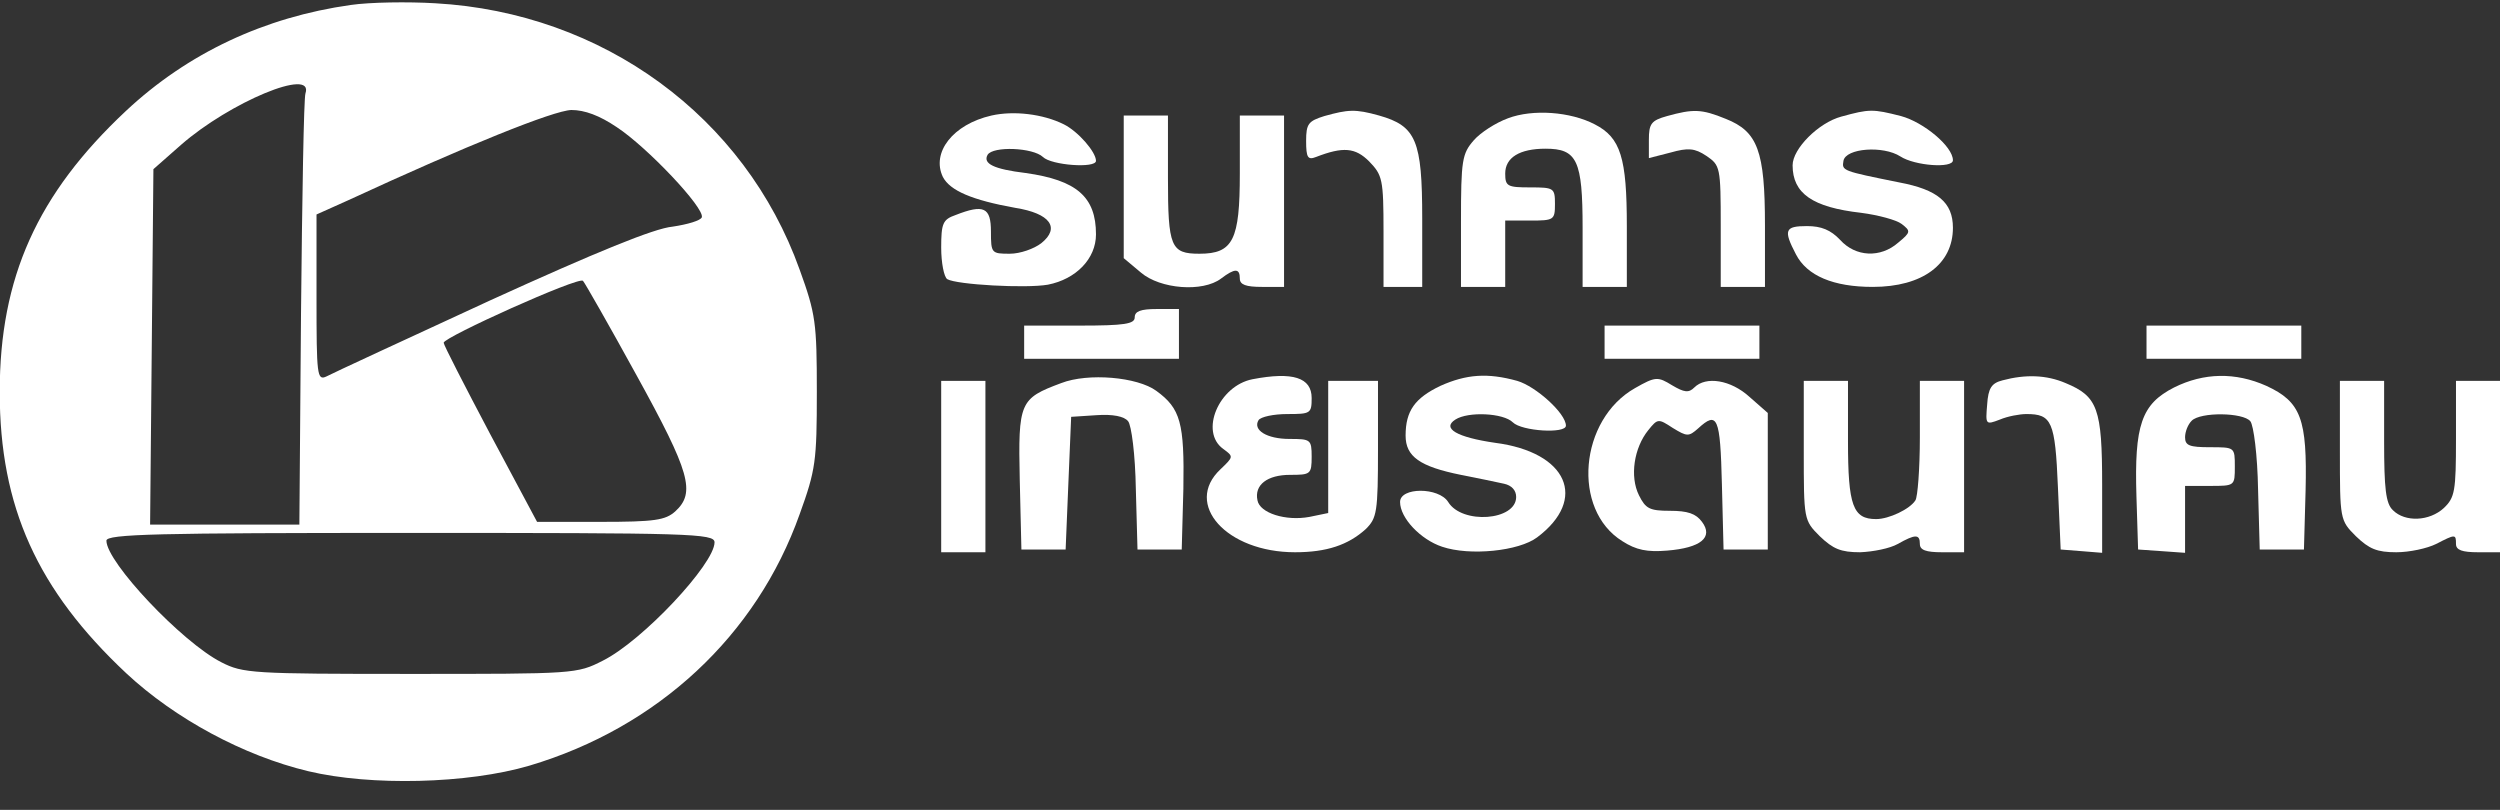
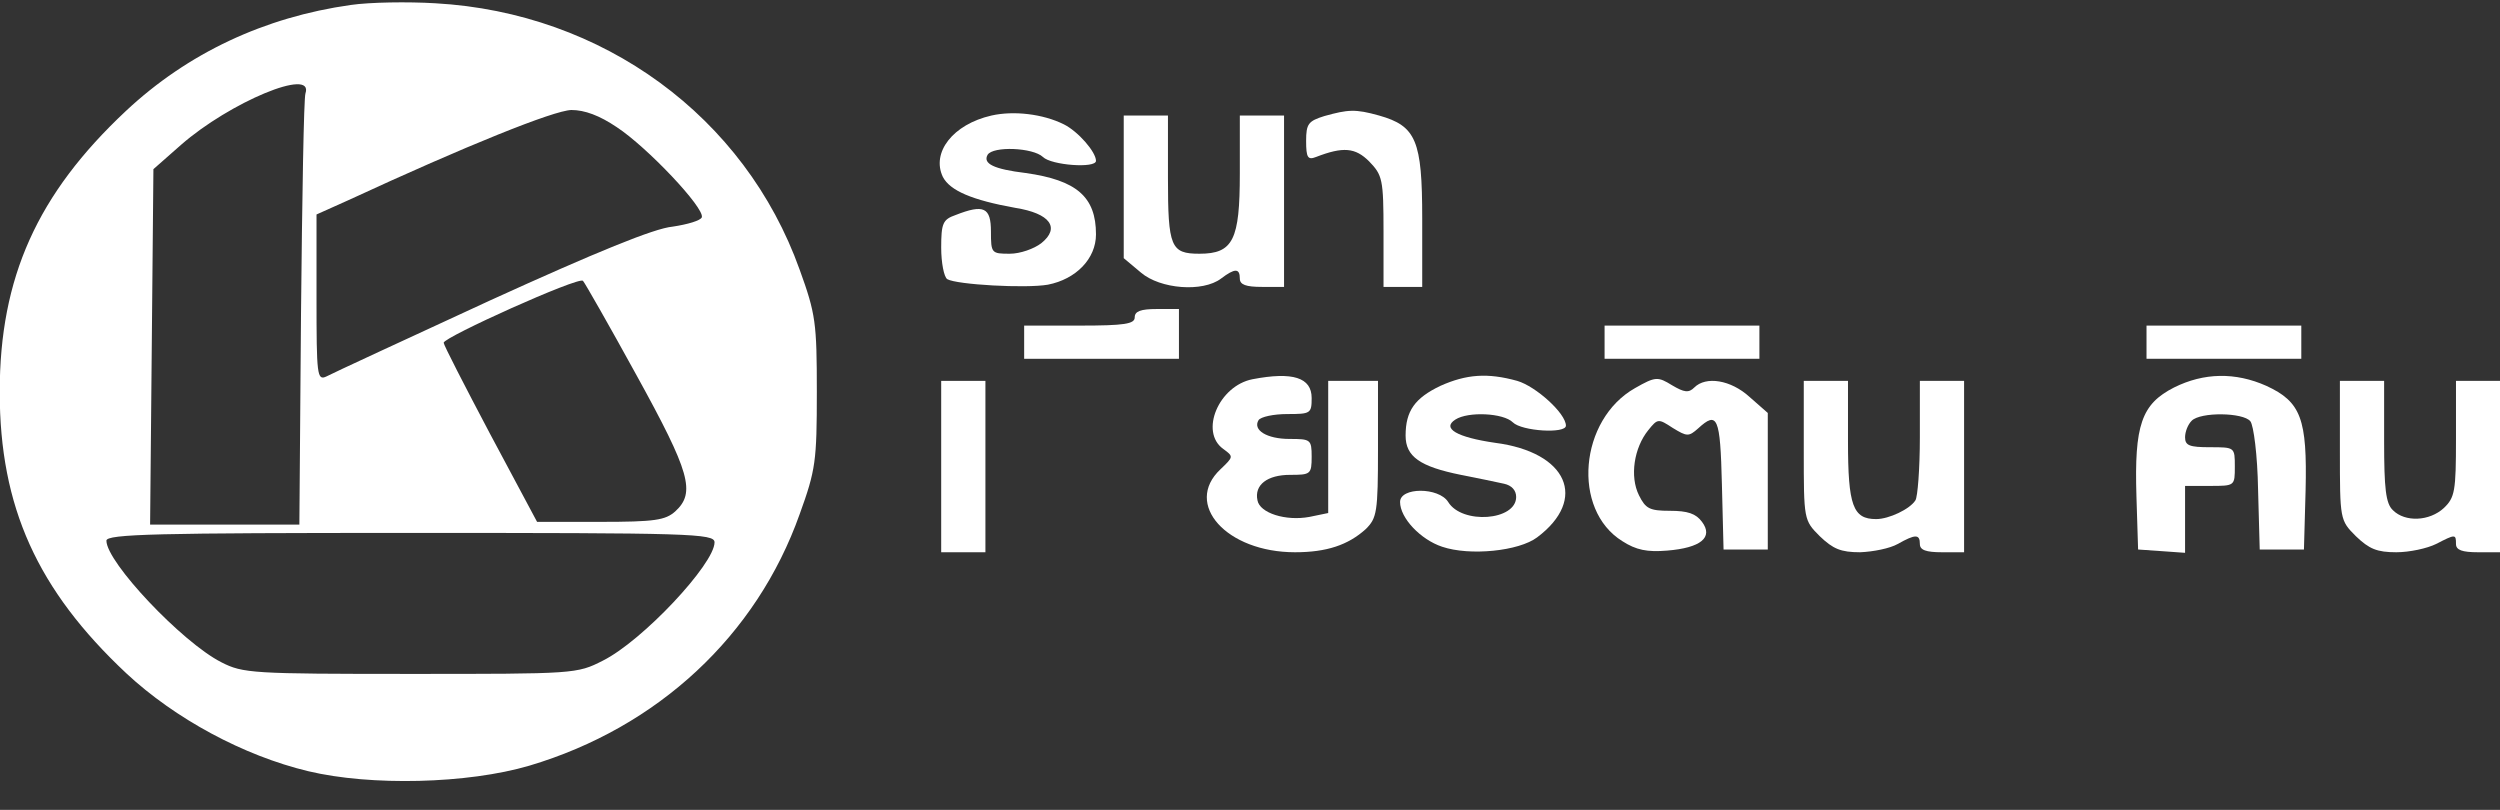
<svg xmlns="http://www.w3.org/2000/svg" width="71" height="23" viewBox="0 0 71 23" fill="none">
  <rect x="0" y="0" width="71" height="23" fill="#333333" stroke="none" />
  <path d="M9.962 0.141C7.513 0.486 5.33 1.507 3.572 3.155C1.06 5.51 -0.008 7.881 -0.008 11.131C-0.008 14.397 1.06 16.752 3.588 19.123C4.969 20.41 6.916 21.462 8.753 21.902C10.527 22.326 13.275 22.263 15.034 21.745C18.676 20.662 21.486 18.055 22.711 14.601C23.166 13.345 23.198 13.094 23.198 11.131C23.198 9.169 23.166 8.917 22.711 7.661C21.157 3.312 17.122 0.36 12.364 0.093C11.579 0.046 10.512 0.062 9.962 0.141ZM8.675 2.653C8.628 2.778 8.581 5.589 8.549 8.886L8.502 14.899H6.382H4.263L4.31 9.859L4.357 4.804L5.142 4.113C6.524 2.904 8.926 1.899 8.675 2.653ZM17.514 3.61C18.378 4.176 20.011 5.903 19.932 6.17C19.901 6.264 19.524 6.374 19.1 6.437C18.582 6.484 16.933 7.159 13.934 8.525C11.517 9.64 9.413 10.613 9.271 10.691C9.004 10.817 8.989 10.66 8.989 8.462V6.091L9.899 5.683C13.259 4.129 15.724 3.139 16.227 3.124C16.604 3.124 17.027 3.281 17.514 3.61ZM18.079 10.66C19.602 13.423 19.759 13.989 19.178 14.523C18.896 14.774 18.598 14.821 17.043 14.821H15.253L13.919 12.324C13.197 10.958 12.6 9.797 12.6 9.734C12.6 9.577 16.431 7.85 16.556 7.975C16.604 8.022 17.294 9.231 18.079 10.66ZM20.293 15.402C20.293 16.014 18.252 18.197 17.122 18.762C16.384 19.139 16.321 19.139 11.658 19.139C7.167 19.139 6.901 19.123 6.288 18.809C5.173 18.244 3.022 15.967 3.022 15.355C3.022 15.166 4.467 15.135 11.658 15.135C19.602 15.135 20.293 15.15 20.293 15.402Z" fill="white" />
  <path d="M28.158 3.281C27.059 3.532 26.447 4.333 26.777 5.024C26.981 5.416 27.609 5.683 28.834 5.903C29.823 6.06 30.121 6.468 29.571 6.908C29.367 7.065 28.975 7.206 28.677 7.206C28.158 7.206 28.143 7.19 28.143 6.578C28.143 5.887 27.939 5.793 27.138 6.107C26.777 6.233 26.73 6.342 26.73 7.033C26.73 7.457 26.808 7.865 26.902 7.928C27.169 8.085 29.132 8.195 29.76 8.085C30.561 7.928 31.126 7.347 31.126 6.656C31.126 5.589 30.576 5.118 29.132 4.914C28.221 4.804 27.907 4.647 28.048 4.396C28.205 4.144 29.336 4.191 29.619 4.458C29.854 4.694 31.126 4.788 31.126 4.568C31.126 4.317 30.623 3.736 30.215 3.532C29.619 3.234 28.786 3.139 28.158 3.281Z" fill="white" />
  <path d="M37.612 3.296C37.157 3.438 37.094 3.516 37.094 4.003C37.094 4.474 37.141 4.552 37.376 4.458C38.146 4.16 38.491 4.191 38.884 4.584C39.261 4.976 39.292 5.086 39.292 6.578V8.148H39.841H40.391V6.201C40.391 3.987 40.218 3.579 39.166 3.281C38.491 3.092 38.287 3.108 37.612 3.296Z" fill="white" />
-   <path d="M42.827 3.359C42.481 3.485 42.042 3.767 41.853 3.987C41.524 4.364 41.492 4.552 41.492 6.28V8.148H42.12H42.748V7.206V6.264H43.455C44.13 6.264 44.161 6.248 44.161 5.793C44.161 5.338 44.13 5.322 43.455 5.322C42.811 5.322 42.748 5.29 42.748 4.929C42.748 4.474 43.157 4.223 43.894 4.223C44.789 4.223 44.946 4.552 44.946 6.468V8.148H45.574H46.202V6.421C46.202 4.49 46.03 3.909 45.292 3.532C44.601 3.171 43.533 3.092 42.827 3.359Z" fill="white" />
-   <path d="M47.346 3.296C46.891 3.422 46.828 3.516 46.828 3.972V4.49L47.441 4.333C47.943 4.191 48.131 4.207 48.461 4.427C48.853 4.694 48.869 4.741 48.869 6.421V8.148H49.497H50.125V6.405C50.125 4.286 49.921 3.736 49.011 3.375C48.32 3.092 48.084 3.092 47.346 3.296Z" fill="white" />
-   <path d="M52.291 3.312C51.648 3.485 50.91 4.223 50.91 4.694C50.91 5.495 51.475 5.887 52.856 6.044C53.343 6.107 53.861 6.248 54.003 6.358C54.27 6.562 54.27 6.594 53.908 6.892C53.406 7.332 52.699 7.3 52.26 6.813C51.993 6.531 51.726 6.421 51.318 6.421C50.69 6.421 50.643 6.531 51.004 7.222C51.318 7.834 52.071 8.148 53.186 8.148C54.599 8.148 55.463 7.504 55.463 6.468C55.463 5.746 55.023 5.385 53.94 5.181C52.307 4.851 52.307 4.851 52.354 4.568C52.417 4.207 53.484 4.129 53.971 4.443C54.379 4.709 55.463 4.788 55.463 4.552C55.463 4.16 54.631 3.469 53.987 3.296C53.186 3.092 53.092 3.092 52.291 3.312Z" fill="white" />
  <path d="M31.914 5.306V7.332L32.401 7.74C32.95 8.211 34.159 8.305 34.677 7.912C35.07 7.614 35.211 7.614 35.211 7.912C35.211 8.085 35.384 8.148 35.839 8.148H36.467V5.714V3.281H35.839H35.211V4.929C35.211 6.813 35.023 7.206 34.065 7.206C33.249 7.206 33.17 7.017 33.17 5.055V3.281H32.542H31.914V5.306Z" fill="white" />
  <path d="M32.226 9.012C32.226 9.2 31.944 9.247 30.656 9.247H29.086V9.718V10.189H31.284H33.482V9.483V8.776H32.854C32.399 8.776 32.226 8.839 32.226 9.012Z" fill="white" />
  <path d="M45.57 9.718V10.189H47.768H49.967V9.718V9.247H47.768H45.57V9.718Z" fill="white" />
  <path d="M60.961 9.718V10.189H63.159H65.357V9.718V9.247H63.159H60.961V9.718Z" fill="white" />
-   <path d="M30.138 10.88C28.961 11.319 28.913 11.414 28.961 13.627L29.008 15.606H29.636H30.264L30.342 13.722L30.421 11.838L31.143 11.791C31.598 11.759 31.928 11.822 32.038 11.963C32.132 12.073 32.242 12.905 32.258 13.895L32.305 15.606H32.933H33.561L33.608 13.879C33.639 12.01 33.529 11.602 32.839 11.1C32.305 10.707 30.907 10.582 30.138 10.88Z" fill="white" />
  <path d="M35.571 10.77C34.613 10.958 34.063 12.262 34.738 12.748C35.037 12.968 35.037 12.968 34.66 13.329C33.608 14.318 34.833 15.684 36.779 15.684C37.674 15.684 38.287 15.48 38.789 15.025C39.103 14.711 39.135 14.554 39.135 12.748V10.817H38.428H37.721V12.701V14.57L37.188 14.68C36.513 14.805 35.775 14.57 35.712 14.209C35.618 13.769 35.994 13.486 36.638 13.486C37.219 13.486 37.251 13.47 37.251 12.968C37.251 12.481 37.219 12.466 36.623 12.466C35.979 12.466 35.571 12.214 35.743 11.932C35.806 11.838 36.167 11.759 36.56 11.759C37.219 11.759 37.251 11.743 37.251 11.304C37.251 10.723 36.717 10.55 35.571 10.77Z" fill="white" />
  <path d="M40.908 10.958C40.186 11.304 39.919 11.665 39.919 12.371C39.919 12.968 40.327 13.251 41.489 13.486C41.96 13.58 42.509 13.69 42.714 13.738C42.933 13.785 43.059 13.926 43.059 14.114C43.059 14.789 41.52 14.899 41.128 14.256C40.861 13.832 39.762 13.832 39.762 14.256C39.762 14.711 40.343 15.323 40.955 15.527C41.74 15.794 43.137 15.653 43.656 15.26C45.1 14.177 44.519 12.842 42.462 12.576C41.379 12.419 40.939 12.167 41.332 11.916C41.693 11.681 42.698 11.728 42.965 11.995C43.216 12.246 44.472 12.324 44.472 12.089C44.472 11.743 43.624 10.974 43.09 10.817C42.242 10.582 41.646 10.629 40.908 10.958Z" fill="white" />
  <path d="M46.437 11.021C44.851 11.916 44.631 14.475 46.076 15.37C46.468 15.622 46.782 15.684 47.347 15.637C48.305 15.559 48.666 15.261 48.337 14.821C48.164 14.585 47.928 14.507 47.426 14.507C46.845 14.507 46.735 14.444 46.547 14.067C46.28 13.533 46.405 12.717 46.813 12.214C47.08 11.885 47.096 11.885 47.504 12.152C47.913 12.403 47.96 12.403 48.227 12.167C48.776 11.665 48.855 11.838 48.902 13.753L48.949 15.606H49.577H50.205V13.675V11.728L49.687 11.273C49.153 10.786 48.446 10.676 48.117 11.006C47.96 11.163 47.834 11.147 47.489 10.943C47.08 10.691 47.018 10.691 46.437 11.021Z" fill="white" />
-   <path d="M56.874 10.801C56.56 10.88 56.466 11.021 56.435 11.492C56.388 12.057 56.388 12.073 56.796 11.916C57.016 11.822 57.361 11.759 57.55 11.759C58.272 11.759 58.366 11.963 58.445 13.832L58.523 15.606L59.12 15.653L59.701 15.7V13.769C59.701 11.602 59.575 11.257 58.664 10.88C58.115 10.644 57.518 10.629 56.874 10.801Z" fill="white" />
  <path d="M61.742 11.005C60.816 11.477 60.612 12.073 60.675 14.099L60.722 15.606L61.397 15.653L62.056 15.7V14.758V13.8H62.763C63.469 13.8 63.469 13.8 63.469 13.251C63.469 12.701 63.469 12.701 62.763 12.701C62.182 12.701 62.056 12.654 62.056 12.419C62.056 12.262 62.135 12.057 62.245 11.948C62.496 11.696 63.705 11.712 63.909 11.963C64.003 12.073 64.113 12.937 64.129 13.895L64.176 15.606H64.804H65.432L65.479 13.926C65.526 11.9 65.353 11.414 64.364 10.958C63.485 10.566 62.59 10.582 61.742 11.005Z" fill="white" />
  <path d="M26.73 13.251V15.684H27.358H27.986V13.251V10.817H27.358H26.73V13.251Z" fill="white" />
  <path d="M51.227 12.795C51.227 14.758 51.227 14.774 51.682 15.229C52.059 15.59 52.279 15.684 52.828 15.684C53.205 15.669 53.676 15.574 53.896 15.449C54.398 15.166 54.524 15.166 54.524 15.449C54.524 15.621 54.696 15.684 55.152 15.684H55.78V13.251V10.817H55.152H54.524V12.419C54.524 13.313 54.461 14.114 54.398 14.209C54.241 14.46 53.645 14.742 53.283 14.742C52.624 14.742 52.483 14.366 52.483 12.528V10.817H51.855H51.227V12.795Z" fill="white" />
  <path d="M66.453 12.795C66.453 14.758 66.453 14.774 66.908 15.229C67.285 15.59 67.505 15.684 68.055 15.684C68.431 15.684 68.934 15.574 69.185 15.449C69.735 15.166 69.75 15.166 69.75 15.449C69.75 15.621 69.923 15.684 70.378 15.684H71.006V13.251V10.817H70.378H69.75V12.466C69.75 13.941 69.719 14.13 69.405 14.428C68.997 14.805 68.306 14.836 67.96 14.491C67.756 14.303 67.709 13.879 67.709 12.528V10.817H67.081H66.453V12.795Z" fill="white" />
</svg>